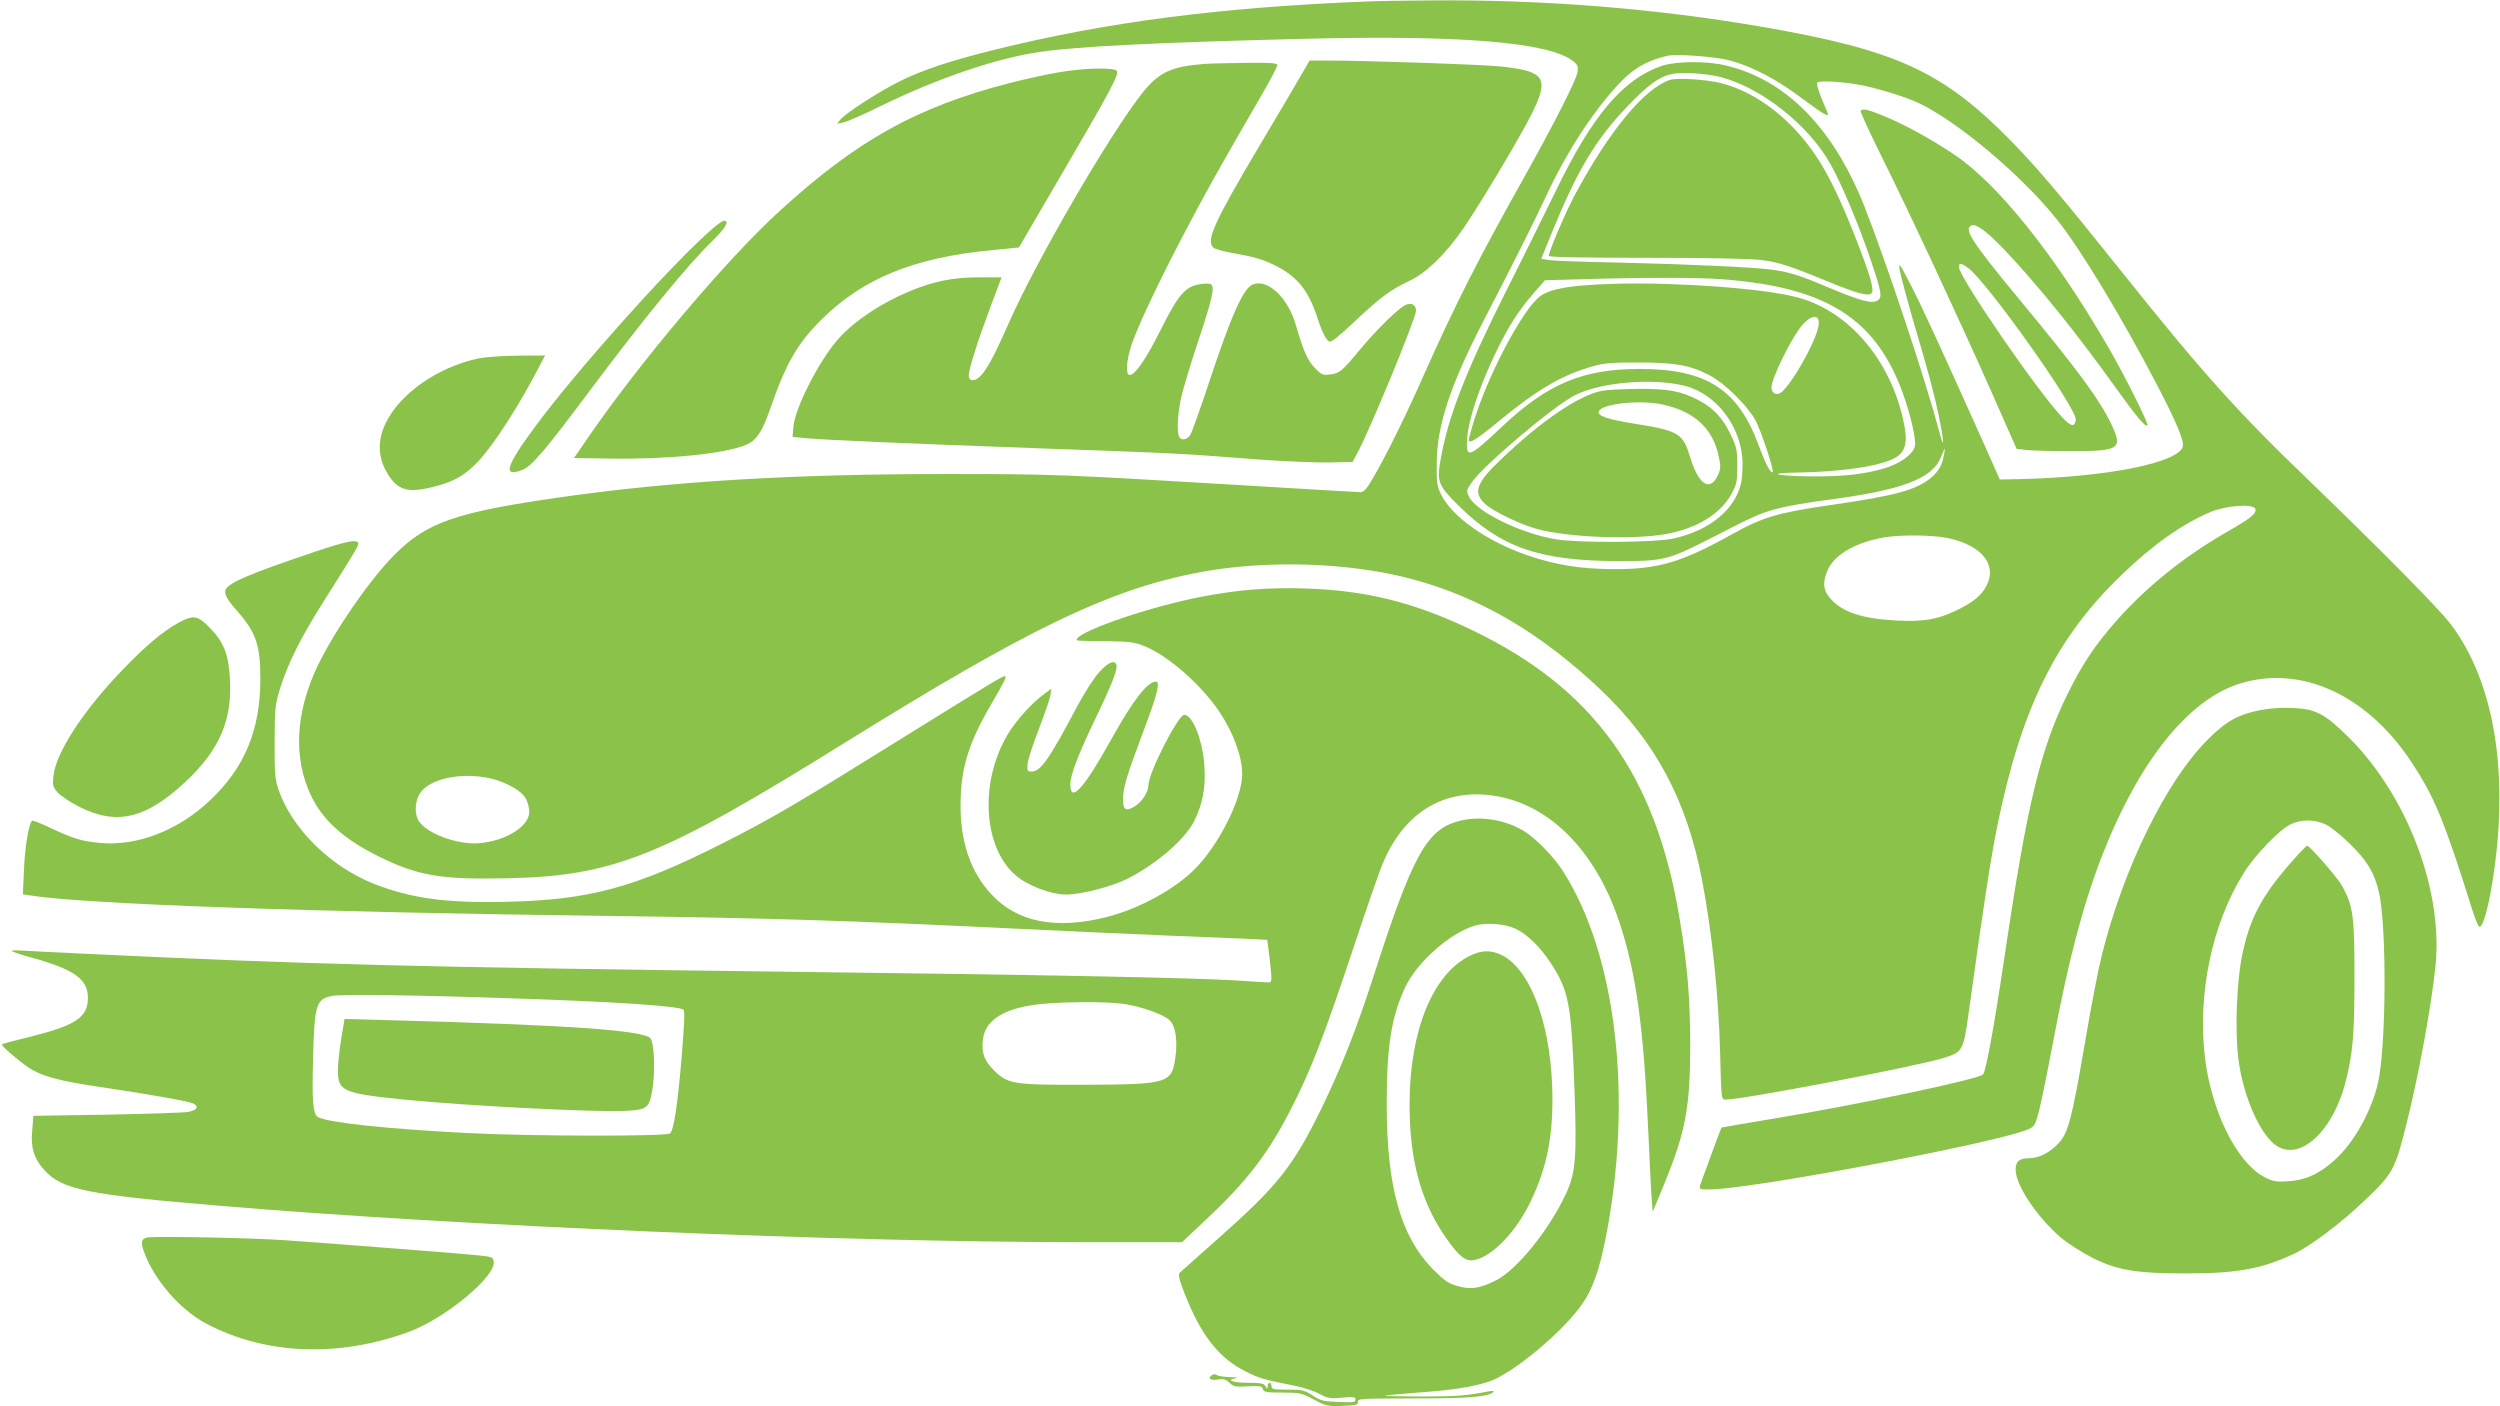
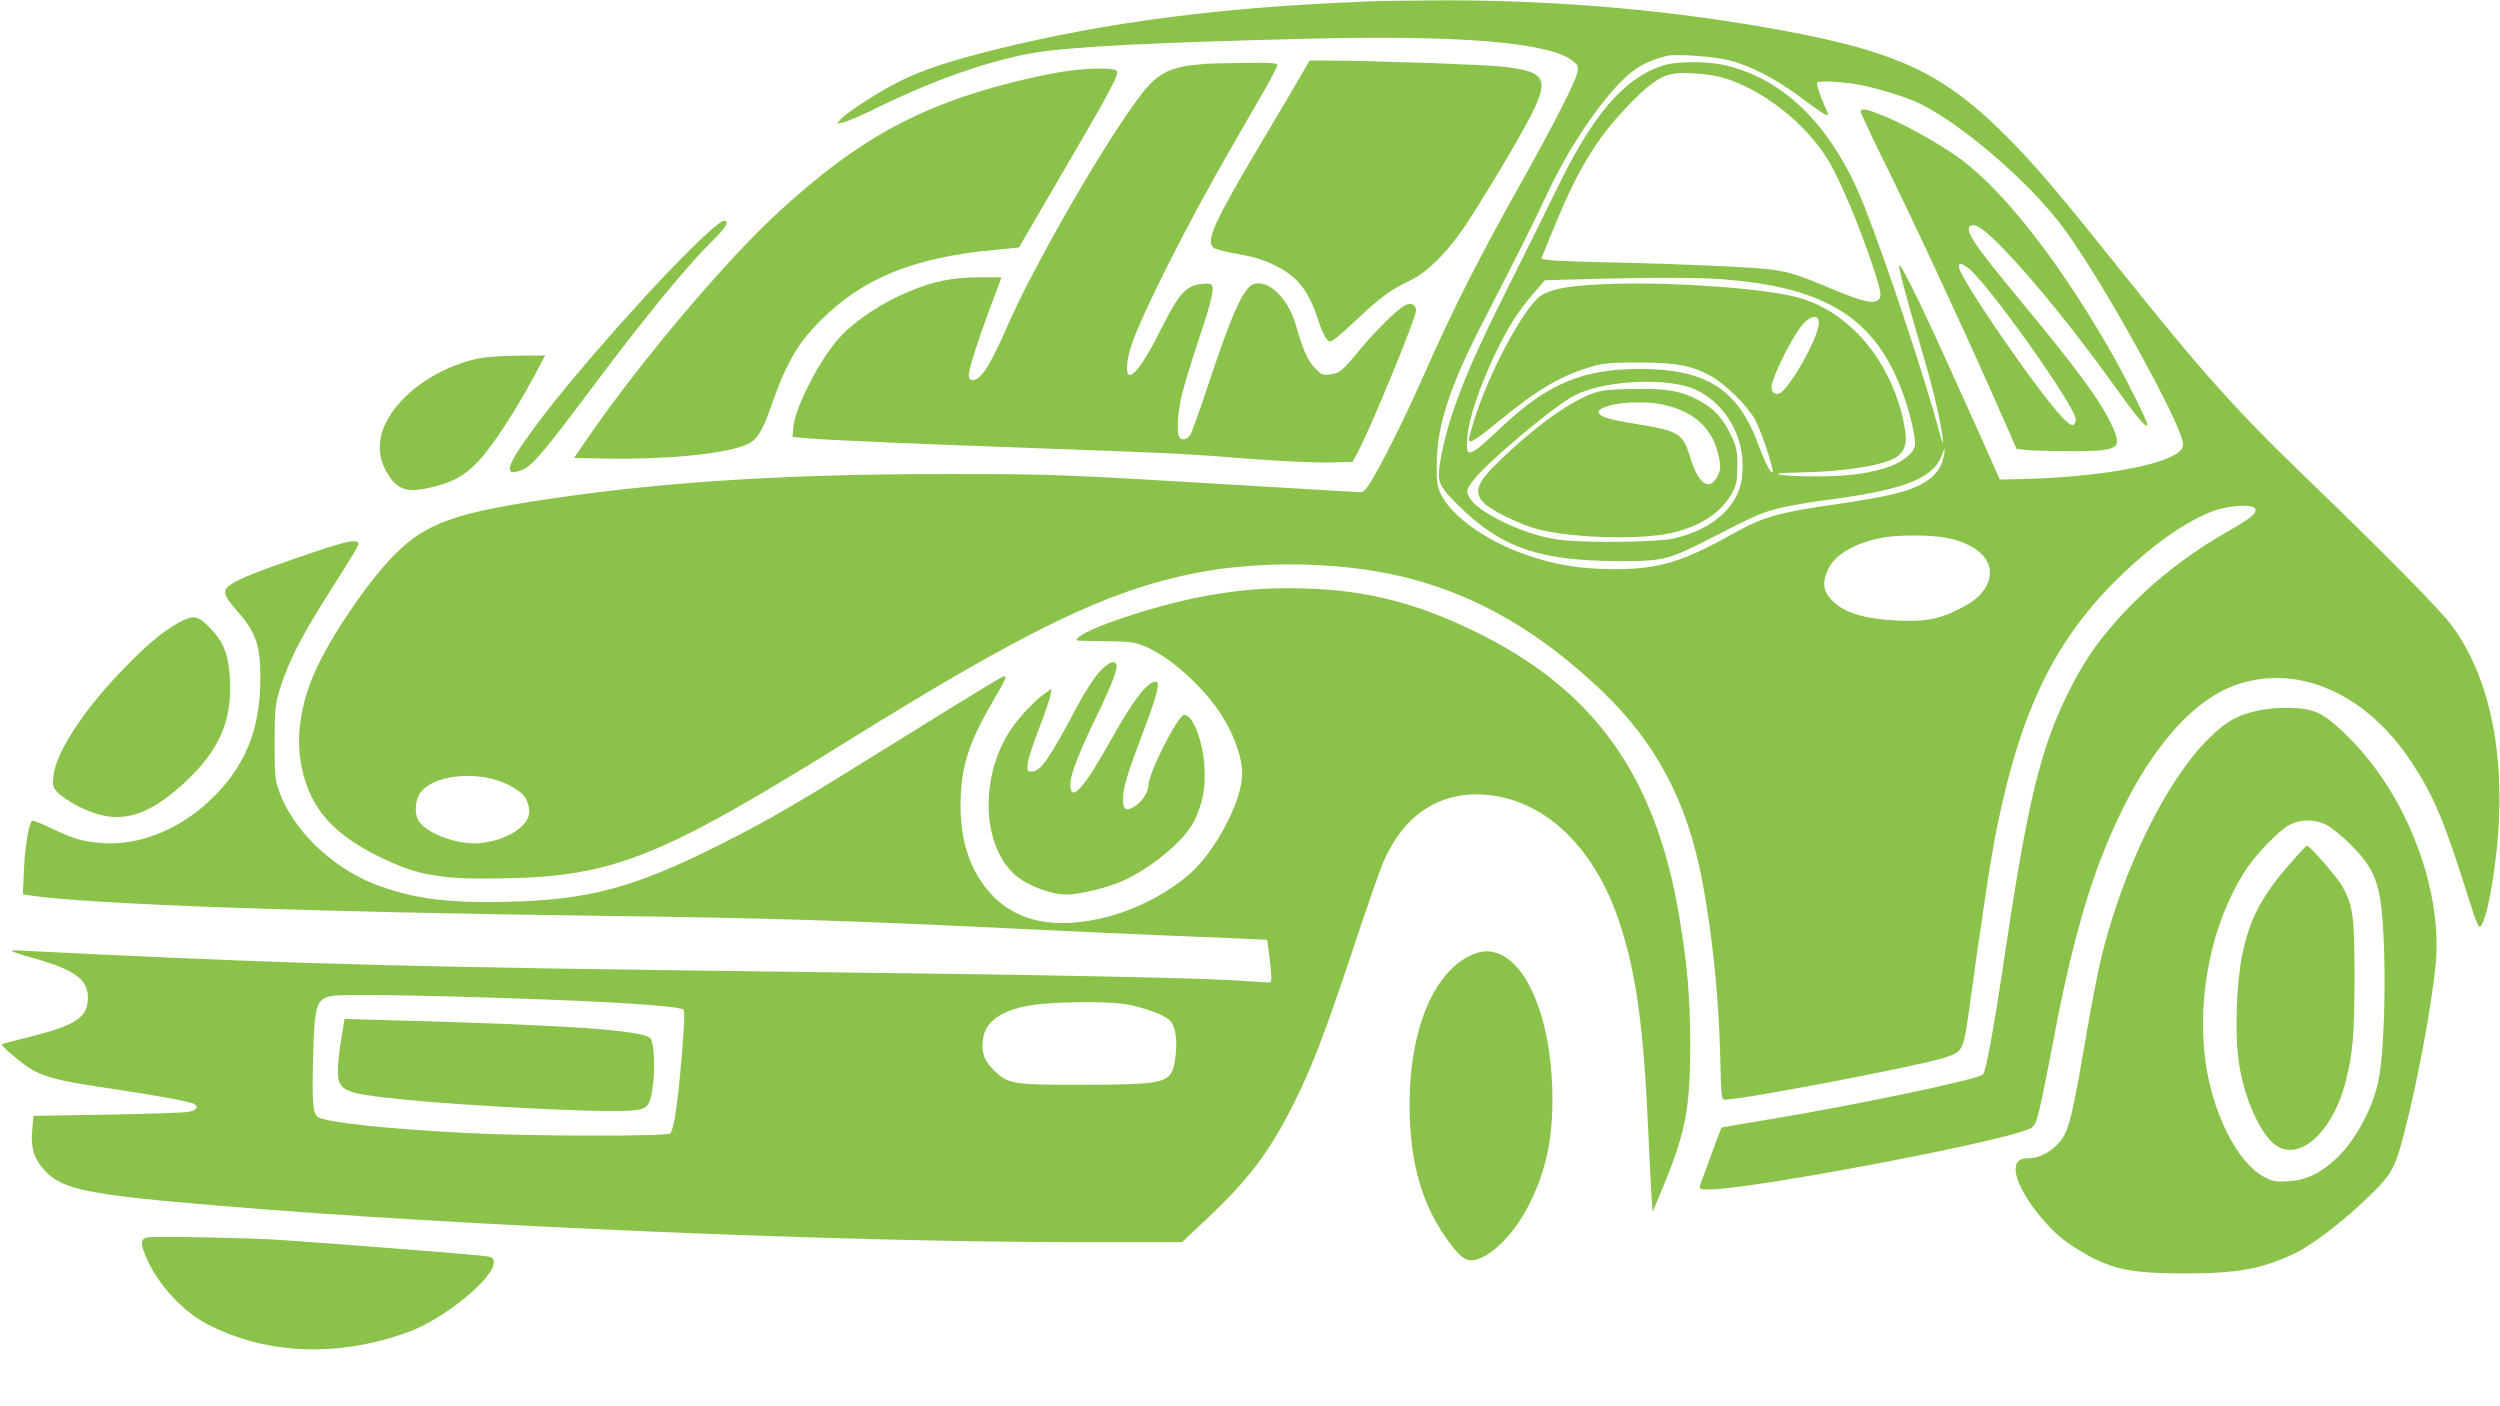
<svg xmlns="http://www.w3.org/2000/svg" version="1.0" width="1280pt" height="720pt" viewBox="0 0 1280 720" preserveAspectRatio="xMidYMid meet">
  <g transform="translate(0,720) scale(0.1,-0.1)" fill="#8bc34a" stroke="none">
    <path d="M7015 7193 c-759 -29 -1346 -105 -1920 -247 -232 -58 -369 -103 -486 -161 -104 -51 -273 -160 -304 -195 l-20 -23 33 6 c19 4 107 42 195 86 290 141 589 243 810 275 191 28 587 48 1342 67 809 21 1269 -17 1389 -114 25 -20 28 -28 22 -59 -8 -43 -118 -259 -268 -528 -242 -431 -358 -661 -514 -1011 -86 -196 -194 -416 -261 -531 -34 -60 -50 -78 -67 -78 -12 0 -280 16 -596 35 -949 57 -985 58 -1530 58 -779 0 -1400 -37 -1970 -119 -534 -76 -684 -128 -849 -293 -127 -127 -311 -394 -397 -575 -112 -238 -123 -467 -31 -661 60 -125 168 -222 344 -309 201 -100 321 -120 651 -113 553 11 795 108 1742 697 932 579 1338 775 1785 865 351 70 787 58 1115 -30 350 -94 660 -277 967 -568 280 -266 440 -567 517 -970 51 -264 86 -599 93 -890 6 -234 6 -237 27 -237 88 0 952 165 1110 211 105 32 108 36 135 229 75 544 115 804 146 955 123 607 301 968 636 1290 159 154 310 261 453 322 81 35 222 45 233 18 9 -24 -23 -49 -158 -126 -208 -120 -401 -276 -550 -444 -114 -129 -178 -226 -254 -380 -139 -283 -206 -563 -320 -1330 -55 -372 -97 -601 -112 -616 -26 -26 -651 -157 -1088 -229 -137 -23 -250 -42 -251 -43 -3 -3 -101 -271 -109 -294 -6 -22 -4 -23 49 -23 204 0 1445 234 1626 306 36 15 39 20 59 92 11 42 43 199 71 347 78 421 157 721 257 975 188 477 439 789 701 870 311 97 649 -56 876 -398 120 -181 170 -301 313 -757 15 -49 32 -90 38 -90 17 0 43 87 64 216 92 554 16 1032 -211 1333 -60 79 -341 364 -717 727 -379 364 -552 557 -981 1094 -296 371 -416 512 -549 649 -355 363 -593 471 -1293 591 -539 92 -1103 137 -1668 133 -140 -1 -286 -3 -325 -5z m1840 -302 c114 -30 242 -97 373 -196 110 -82 140 -99 129 -72 -3 6 -17 42 -33 79 -15 38 -24 71 -20 75 13 13 155 3 245 -17 100 -22 229 -64 286 -93 202 -101 518 -368 694 -588 118 -145 330 -496 512 -844 103 -198 142 -291 135 -321 -21 -83 -385 -156 -829 -167 l-108 -2 -80 180 c-230 512 -316 700 -375 814 -57 112 -64 121 -58 81 4 -25 35 -142 69 -260 89 -303 101 -350 130 -482 29 -138 32 -196 4 -88 -68 257 -262 843 -380 1145 -160 409 -405 659 -718 731 -94 22 -252 21 -322 -3 -198 -67 -356 -253 -542 -638 -51 -104 -166 -338 -258 -520 -207 -413 -296 -642 -334 -863 -19 -108 -11 -128 93 -231 218 -215 412 -282 817 -284 222 -1 258 7 450 105 250 128 269 137 355 161 47 14 162 34 255 46 395 51 549 109 594 223 20 51 21 52 15 13 -9 -54 -27 -87 -66 -120 -74 -63 -184 -93 -503 -139 -285 -41 -359 -63 -520 -153 -257 -143 -376 -178 -605 -177 -168 1 -294 21 -440 71 -207 71 -386 197 -442 312 -20 40 -23 60 -22 161 2 193 68 393 236 720 173 335 254 496 333 665 86 183 199 363 313 499 105 124 171 169 297 200 46 11 243 -3 320 -23z m-44 -86 c206 -54 445 -242 558 -440 57 -99 150 -320 212 -505 54 -161 58 -185 29 -200 -28 -15 -86 0 -236 63 -163 69 -212 84 -299 96 -93 13 -425 28 -805 37 -168 3 -322 9 -342 13 l-37 6 55 135 c128 315 223 475 386 645 104 109 164 153 227 166 50 11 179 3 252 -16z m10 -1035 c533 -41 785 -202 924 -590 38 -107 67 -235 59 -265 -10 -42 -77 -90 -157 -113 -104 -31 -209 -42 -370 -41 -169 1 -243 16 -92 19 268 4 481 39 537 89 43 38 46 90 14 216 -77 298 -287 530 -539 594 -174 45 -618 77 -932 68 -220 -7 -317 -23 -376 -61 -89 -60 -280 -421 -350 -666 -11 -36 -19 -68 -19 -72 0 -23 41 2 152 94 203 167 327 239 488 284 51 15 101 18 230 18 188 0 265 -14 364 -66 75 -39 191 -153 233 -228 27 -48 98 -259 89 -267 -9 -10 -38 45 -71 135 -105 288 -267 393 -609 393 -291 0 -471 -75 -703 -293 -179 -168 -189 -171 -180 -54 7 92 62 255 141 422 70 145 118 220 201 316 l55 63 178 5 c329 10 597 10 733 0z m491 -230 c-6 -79 -156 -340 -203 -355 -22 -7 -39 7 -39 32 0 42 88 225 145 303 50 67 102 78 97 20z m-684 -316 c163 -42 291 -214 294 -395 0 -35 -3 -80 -7 -99 -30 -138 -159 -245 -346 -287 -94 -21 -482 -24 -604 -4 -177 29 -406 141 -443 217 -15 32 -14 34 14 75 61 88 418 390 527 445 133 68 400 90 565 48z m1345 -779 c172 -36 253 -135 199 -242 -27 -53 -71 -88 -157 -129 -95 -46 -167 -58 -305 -51 -176 9 -278 43 -338 112 -39 43 -42 88 -11 153 38 77 146 137 289 161 86 14 248 12 323 -4z m-7488 -1225 c83 -13 179 -62 204 -104 12 -18 21 -50 21 -71 0 -75 -116 -149 -254 -162 -106 -10 -262 45 -309 109 -25 33 -24 99 0 141 43 74 189 111 338 87z" />
    <path d="M9526 6632 c-2 -4 46 -109 107 -232 142 -285 396 -830 563 -1206 l129 -292 50 -6 c27 -3 131 -6 230 -6 247 0 264 12 207 134 -59 126 -176 285 -472 642 -245 296 -289 364 -245 380 23 9 76 -30 161 -118 172 -180 372 -428 577 -714 106 -148 152 -203 162 -192 8 7 -121 264 -205 408 -274 471 -562 830 -785 979 -122 82 -264 159 -367 200 -78 32 -103 37 -112 23z m547 -801 c90 -59 562 -723 555 -780 -5 -39 -24 -36 -68 11 -120 123 -530 719 -530 770 0 23 8 23 43 -1z" />
-     <path d="M8550 6791 c-131 -43 -312 -263 -488 -591 -47 -89 -132 -287 -132 -310 0 -7 168 -10 498 -10 300 0 533 -4 587 -11 91 -11 149 -30 350 -113 142 -58 201 -74 217 -58 16 16 -6 93 -86 296 -68 172 -127 297 -184 386 -126 199 -311 346 -499 394 -72 19 -227 29 -263 17z" />
    <path d="M8202 5199 c-119 -23 -314 -156 -520 -354 -122 -116 -140 -165 -82 -222 41 -40 187 -110 275 -133 164 -42 481 -54 651 -25 159 28 282 102 339 206 27 49 30 63 30 144 0 80 -4 97 -32 156 -40 85 -88 138 -161 177 -93 50 -158 62 -317 61 -77 -1 -159 -5 -183 -10z m310 -70 c164 -35 260 -124 289 -271 10 -49 9 -61 -7 -95 -40 -81 -98 -43 -139 92 -38 127 -58 139 -283 175 -143 23 -195 41 -186 64 15 39 209 60 326 35z" />
    <path d="M6654 6802 c-27 -48 -117 -199 -199 -337 -242 -408 -283 -499 -241 -534 7 -6 50 -18 94 -26 114 -20 158 -33 224 -66 111 -56 167 -126 213 -266 14 -46 35 -93 44 -105 17 -21 20 -21 42 -6 13 8 69 58 124 110 116 108 166 145 261 190 86 40 185 136 276 268 88 128 287 461 350 586 92 186 70 220 -162 244 -97 10 -693 30 -875 30 l-100 0 -51 -88z" />
    <path d="M6170 6873 c-173 -13 -235 -42 -319 -146 -172 -218 -550 -869 -691 -1192 -71 -161 -109 -231 -144 -264 -28 -26 -56 -23 -56 7 0 31 47 180 109 345 l59 157 -117 0 c-131 0 -230 -20 -351 -70 -146 -60 -284 -152 -365 -242 -99 -110 -225 -356 -233 -454 l-4 -51 73 -7 c125 -10 466 -25 1179 -51 736 -27 715 -25 1110 -56 146 -11 319 -18 385 -17 l120 3 27 50 c62 114 298 687 298 724 0 32 -25 44 -57 28 -39 -21 -146 -126 -230 -227 -92 -111 -104 -121 -152 -127 -38 -5 -44 -3 -80 34 -37 39 -59 90 -96 218 -40 140 -143 238 -220 209 -49 -19 -112 -160 -227 -509 -44 -132 -86 -250 -94 -262 -17 -27 -49 -30 -58 -7 -11 28 -6 113 10 192 9 42 49 177 90 299 72 216 85 275 63 288 -6 4 -31 4 -55 0 -75 -11 -111 -54 -199 -229 -75 -151 -133 -236 -161 -236 -22 0 -17 77 10 156 58 168 287 621 505 999 63 110 143 249 178 309 35 61 63 116 63 123 0 10 -35 13 -162 11 -90 -1 -183 -3 -208 -5z" />
    <path d="M5416 6829 c-59 -10 -172 -35 -250 -55 -472 -122 -780 -293 -1176 -656 -268 -244 -714 -772 -979 -1158 l-72 -105 178 -3 c297 -5 594 24 704 71 51 21 82 67 122 183 82 236 139 334 262 457 215 213 475 319 881 357 l131 13 196 336 c273 467 319 552 305 568 -16 19 -171 15 -302 -8z" />
    <path d="M3624 6008 c-219 -198 -675 -710 -881 -988 -154 -208 -171 -265 -69 -226 48 18 116 98 346 406 280 374 497 639 627 766 69 68 90 104 59 104 -8 0 -45 -28 -82 -62z" />
    <path d="M2450 5365 c-210 -45 -403 -180 -476 -333 -40 -82 -39 -167 1 -241 56 -102 108 -119 250 -82 100 26 152 55 221 126 82 86 217 296 328 513 l17 32 -138 -1 c-76 0 -167 -7 -203 -14z" />
    <path d="M1615 4376 c-344 -116 -449 -161 -461 -198 -6 -21 10 -50 60 -106 97 -110 119 -175 119 -347 0 -261 -79 -454 -257 -622 -161 -154 -373 -236 -561 -219 -96 9 -134 20 -248 73 -53 26 -100 44 -103 41 -17 -18 -36 -130 -41 -245 l-6 -132 34 -5 c277 -45 1425 -86 2989 -106 787 -10 1226 -24 2065 -65 275 -13 622 -29 770 -35 149 -6 325 -13 391 -16 l122 -6 5 -36 c3 -21 9 -70 13 -109 6 -67 5 -73 -12 -73 -11 0 -84 5 -164 10 -226 14 -974 29 -2320 45 -1855 23 -2427 37 -3535 90 -171 8 -334 16 -362 18 -29 2 -53 1 -53 -2 0 -3 52 -21 116 -38 206 -58 274 -108 274 -201 0 -100 -60 -141 -291 -199 -79 -19 -146 -37 -149 -40 -6 -6 76 -77 135 -118 67 -45 155 -69 365 -100 270 -40 460 -74 481 -86 29 -15 18 -33 -27 -42 -21 -4 -209 -10 -416 -14 l-377 -6 -6 -74 c-9 -88 9 -145 62 -204 91 -100 217 -126 903 -183 1219 -103 3189 -186 4403 -186 l519 0 122 115 c215 201 324 345 445 585 94 185 158 351 305 790 68 206 138 408 155 447 105 254 300 380 546 352 293 -32 540 -273 665 -647 88 -263 126 -543 150 -1092 6 -135 13 -279 16 -320 l6 -74 59 142 c110 269 133 392 133 717 -1 238 -14 401 -55 645 -121 731 -438 1172 -1054 1470 -300 145 -547 207 -861 217 -192 6 -344 -6 -536 -43 -250 -48 -605 -168 -633 -214 -7 -12 -14 -11 155 -13 120 -2 142 -5 196 -28 119 -50 282 -194 375 -330 73 -107 119 -233 119 -322 0 -124 -117 -360 -242 -486 -103 -104 -286 -204 -451 -246 -261 -66 -459 -27 -592 117 -105 113 -157 265 -157 453 0 183 38 312 146 500 81 140 89 156 82 162 -6 6 -40 -14 -536 -322 -530 -330 -663 -408 -915 -535 -443 -224 -679 -288 -1096 -297 -315 -8 -493 17 -685 92 -221 88 -415 278 -486 476 -20 58 -22 81 -22 249 1 172 2 191 28 275 39 127 107 264 232 460 160 253 174 277 168 286 -11 18 -64 7 -219 -45z m990 -2287 c533 -17 862 -39 894 -58 8 -5 5 -74 -9 -243 -21 -250 -40 -372 -59 -391 -16 -16 -719 -15 -1041 2 -408 21 -707 53 -761 81 -27 15 -32 77 -26 303 7 276 16 303 99 318 48 9 445 4 903 -12z m3149 -29 c92 -14 204 -54 235 -84 30 -31 41 -101 29 -189 -18 -134 -37 -139 -458 -141 -376 -1 -399 3 -471 74 -52 52 -65 91 -56 161 12 91 97 149 253 173 106 17 371 20 468 6z" />
    <path d="M1747 1882 c-9 -56 -17 -129 -17 -162 0 -107 25 -118 340 -150 308 -31 965 -65 1124 -58 119 5 130 13 146 109 16 95 10 243 -11 264 -40 40 -425 67 -1315 91 l-250 7 -17 -101z" />
    <path d="M913 4011 c-80 -44 -168 -118 -283 -238 -200 -206 -342 -423 -356 -543 -6 -50 -4 -59 20 -86 14 -17 63 -50 108 -73 183 -93 322 -68 505 88 202 174 280 331 271 550 -6 137 -30 201 -103 276 -63 65 -85 68 -162 26z" />
    <path d="M5631 3762 c-27 -28 -74 -101 -115 -177 -144 -272 -188 -335 -233 -335 -24 0 -25 2 -21 43 3 23 29 103 58 177 28 74 55 150 58 169 l5 35 -34 -25 c-61 -43 -149 -140 -190 -210 -144 -242 -126 -574 39 -719 60 -53 182 -100 260 -100 78 0 232 40 313 80 152 77 302 207 346 302 41 85 56 165 50 268 -7 134 -59 270 -104 270 -31 0 -183 -298 -183 -360 0 -35 -34 -87 -71 -109 -44 -27 -59 -18 -59 36 0 59 18 120 101 340 75 198 91 263 67 263 -43 0 -117 -95 -228 -295 -143 -257 -210 -329 -210 -230 0 47 44 161 133 345 81 168 111 246 103 267 -10 25 -40 13 -85 -35z" />
    <path d="M11577 3565 c-116 -22 -179 -57 -273 -151 -214 -214 -432 -659 -543 -1106 -17 -68 -54 -256 -81 -418 -57 -335 -81 -444 -109 -499 -35 -67 -115 -121 -181 -121 -51 0 -70 -16 -70 -59 0 -79 109 -242 232 -348 35 -29 108 -76 163 -104 127 -63 224 -79 480 -79 261 0 389 24 553 102 81 38 239 157 353 266 154 146 161 160 223 409 62 249 125 595 146 799 39 384 -144 867 -440 1164 -124 124 -172 150 -288 155 -53 3 -118 -1 -165 -10z m332 -587 c25 -12 82 -58 127 -103 84 -83 120 -143 143 -238 42 -172 39 -797 -4 -983 -34 -145 -122 -303 -220 -392 -79 -72 -153 -106 -242 -110 -63 -4 -77 -1 -124 24 -138 76 -265 333 -299 604 -40 327 34 686 196 947 54 89 179 220 239 251 54 28 126 28 184 0z" />
    <path d="M11730 2784 c-151 -172 -212 -288 -250 -474 -28 -134 -37 -376 -21 -520 20 -175 94 -361 174 -438 121 -117 307 37 377 311 37 146 45 242 45 537 0 311 -7 360 -62 462 -25 45 -167 208 -181 208 -4 0 -41 -39 -82 -86z" />
-     <path d="M7468 2996 c-164 -44 -236 -175 -436 -796 -89 -275 -163 -462 -266 -675 -146 -298 -224 -396 -531 -668 -99 -88 -186 -165 -193 -172 -11 -10 -7 -29 22 -105 84 -215 175 -333 314 -402 69 -35 90 -41 251 -73 41 -8 97 -26 125 -41 45 -24 57 -26 118 -20 58 5 68 4 68 -10 0 -14 -12 -15 -87 -12 -78 3 -93 7 -132 33 -41 27 -52 30 -128 30 -72 0 -83 2 -83 18 0 9 -4 17 -10 17 -5 0 -10 -8 -10 -17 -1 -17 -1 -17 -11 0 -8 14 -24 17 -89 17 -77 0 -117 15 -63 23 16 2 3 5 -27 6 -30 1 -62 5 -70 11 -9 5 -19 5 -27 -2 -21 -17 -5 -27 33 -21 27 5 40 1 59 -17 21 -20 32 -22 94 -18 61 3 72 1 77 -14 5 -16 18 -18 100 -18 88 0 98 -2 160 -35 63 -34 72 -36 148 -33 71 3 81 5 78 21 -3 16 16 17 287 17 279 0 382 8 406 32 7 7 -1 8 -25 4 -109 -22 -163 -26 -339 -26 -107 0 -192 2 -190 4 2 2 78 9 169 16 173 12 281 29 363 56 122 40 386 261 481 402 51 75 84 169 115 323 144 719 59 1457 -216 1888 -46 72 -134 163 -194 202 -99 63 -232 84 -341 55z m289 -550 c64 -30 129 -94 187 -183 89 -140 101 -205 117 -632 13 -361 7 -438 -47 -551 -86 -181 -248 -381 -352 -434 -85 -43 -131 -50 -198 -31 -50 14 -69 28 -129 88 -164 168 -235 422 -235 845 0 299 25 451 96 600 61 127 227 274 353 312 57 18 154 11 208 -14z" />
    <path d="M7523 2305 c-188 -94 -305 -383 -306 -755 -1 -303 64 -527 209 -719 58 -77 88 -94 137 -79 90 28 202 148 272 293 89 182 121 356 112 598 -13 339 -121 610 -269 672 -53 22 -97 19 -155 -10z" />
    <path d="M753 864 c-29 -7 -33 -23 -18 -67 50 -145 185 -302 321 -374 302 -159 672 -175 1035 -43 183 66 446 282 437 359 -3 24 -7 26 -73 33 -68 8 -700 57 -995 78 -160 12 -673 22 -707 14z" />
  </g>
</svg>